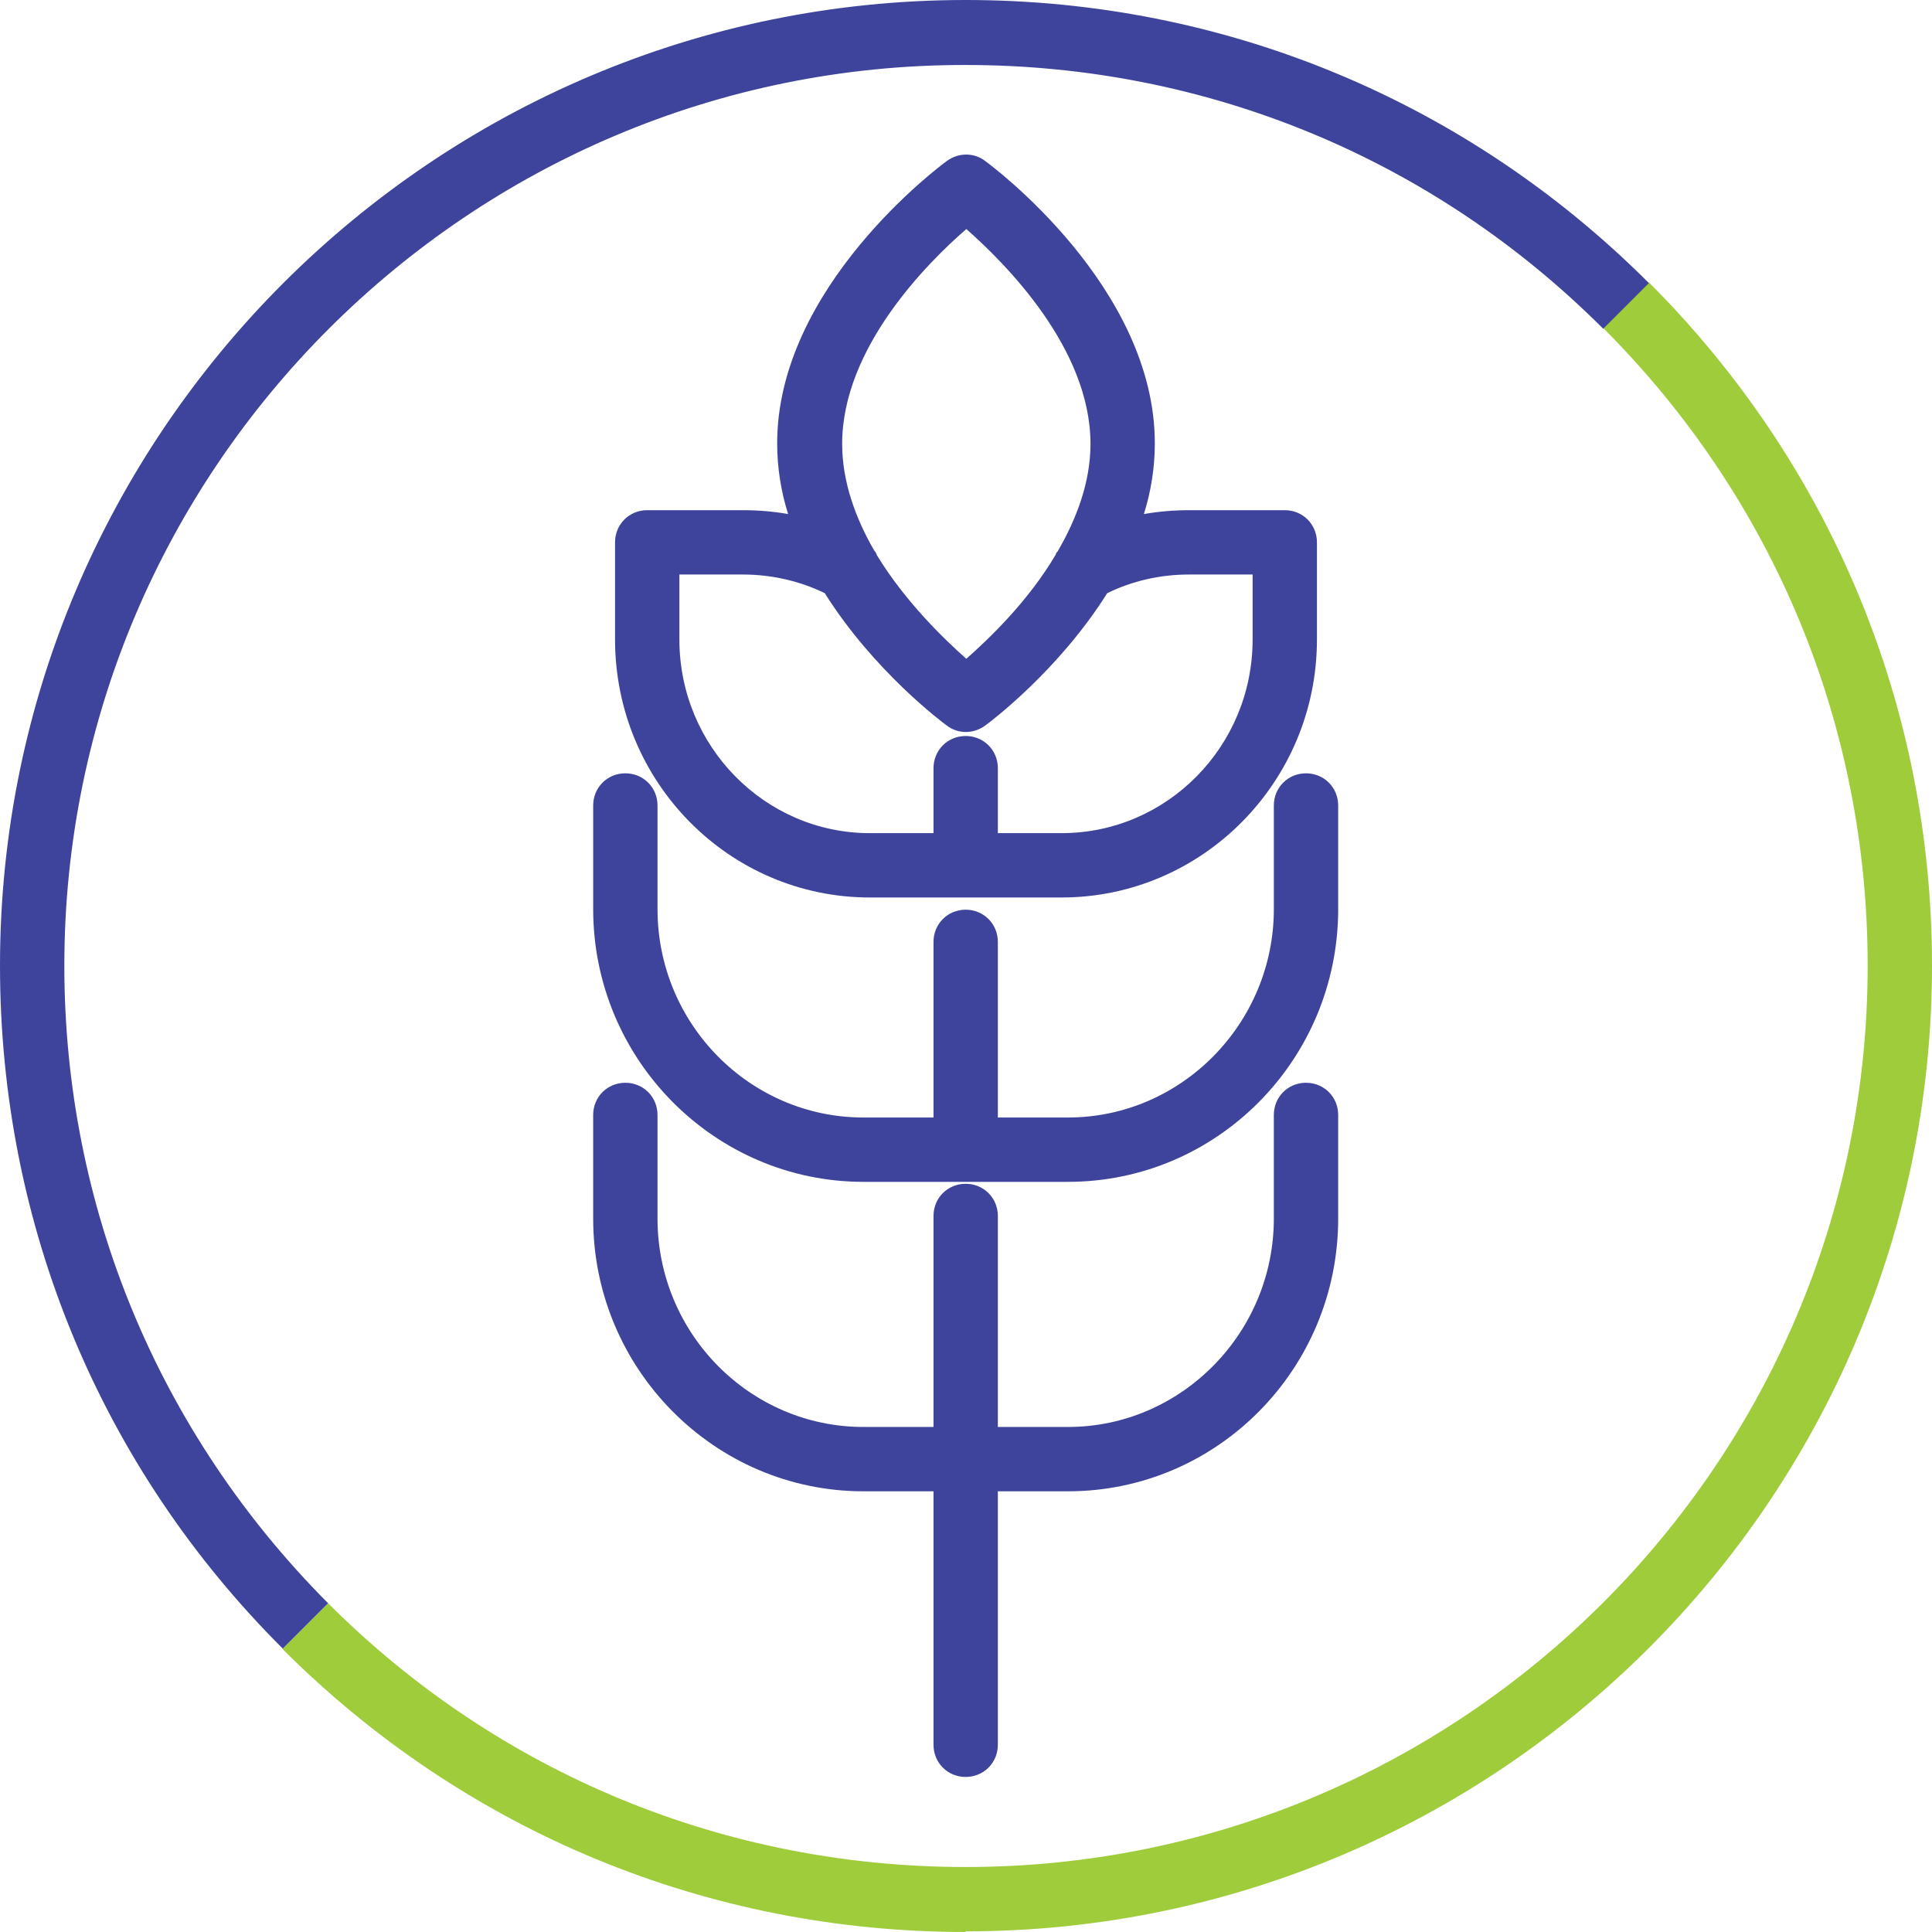
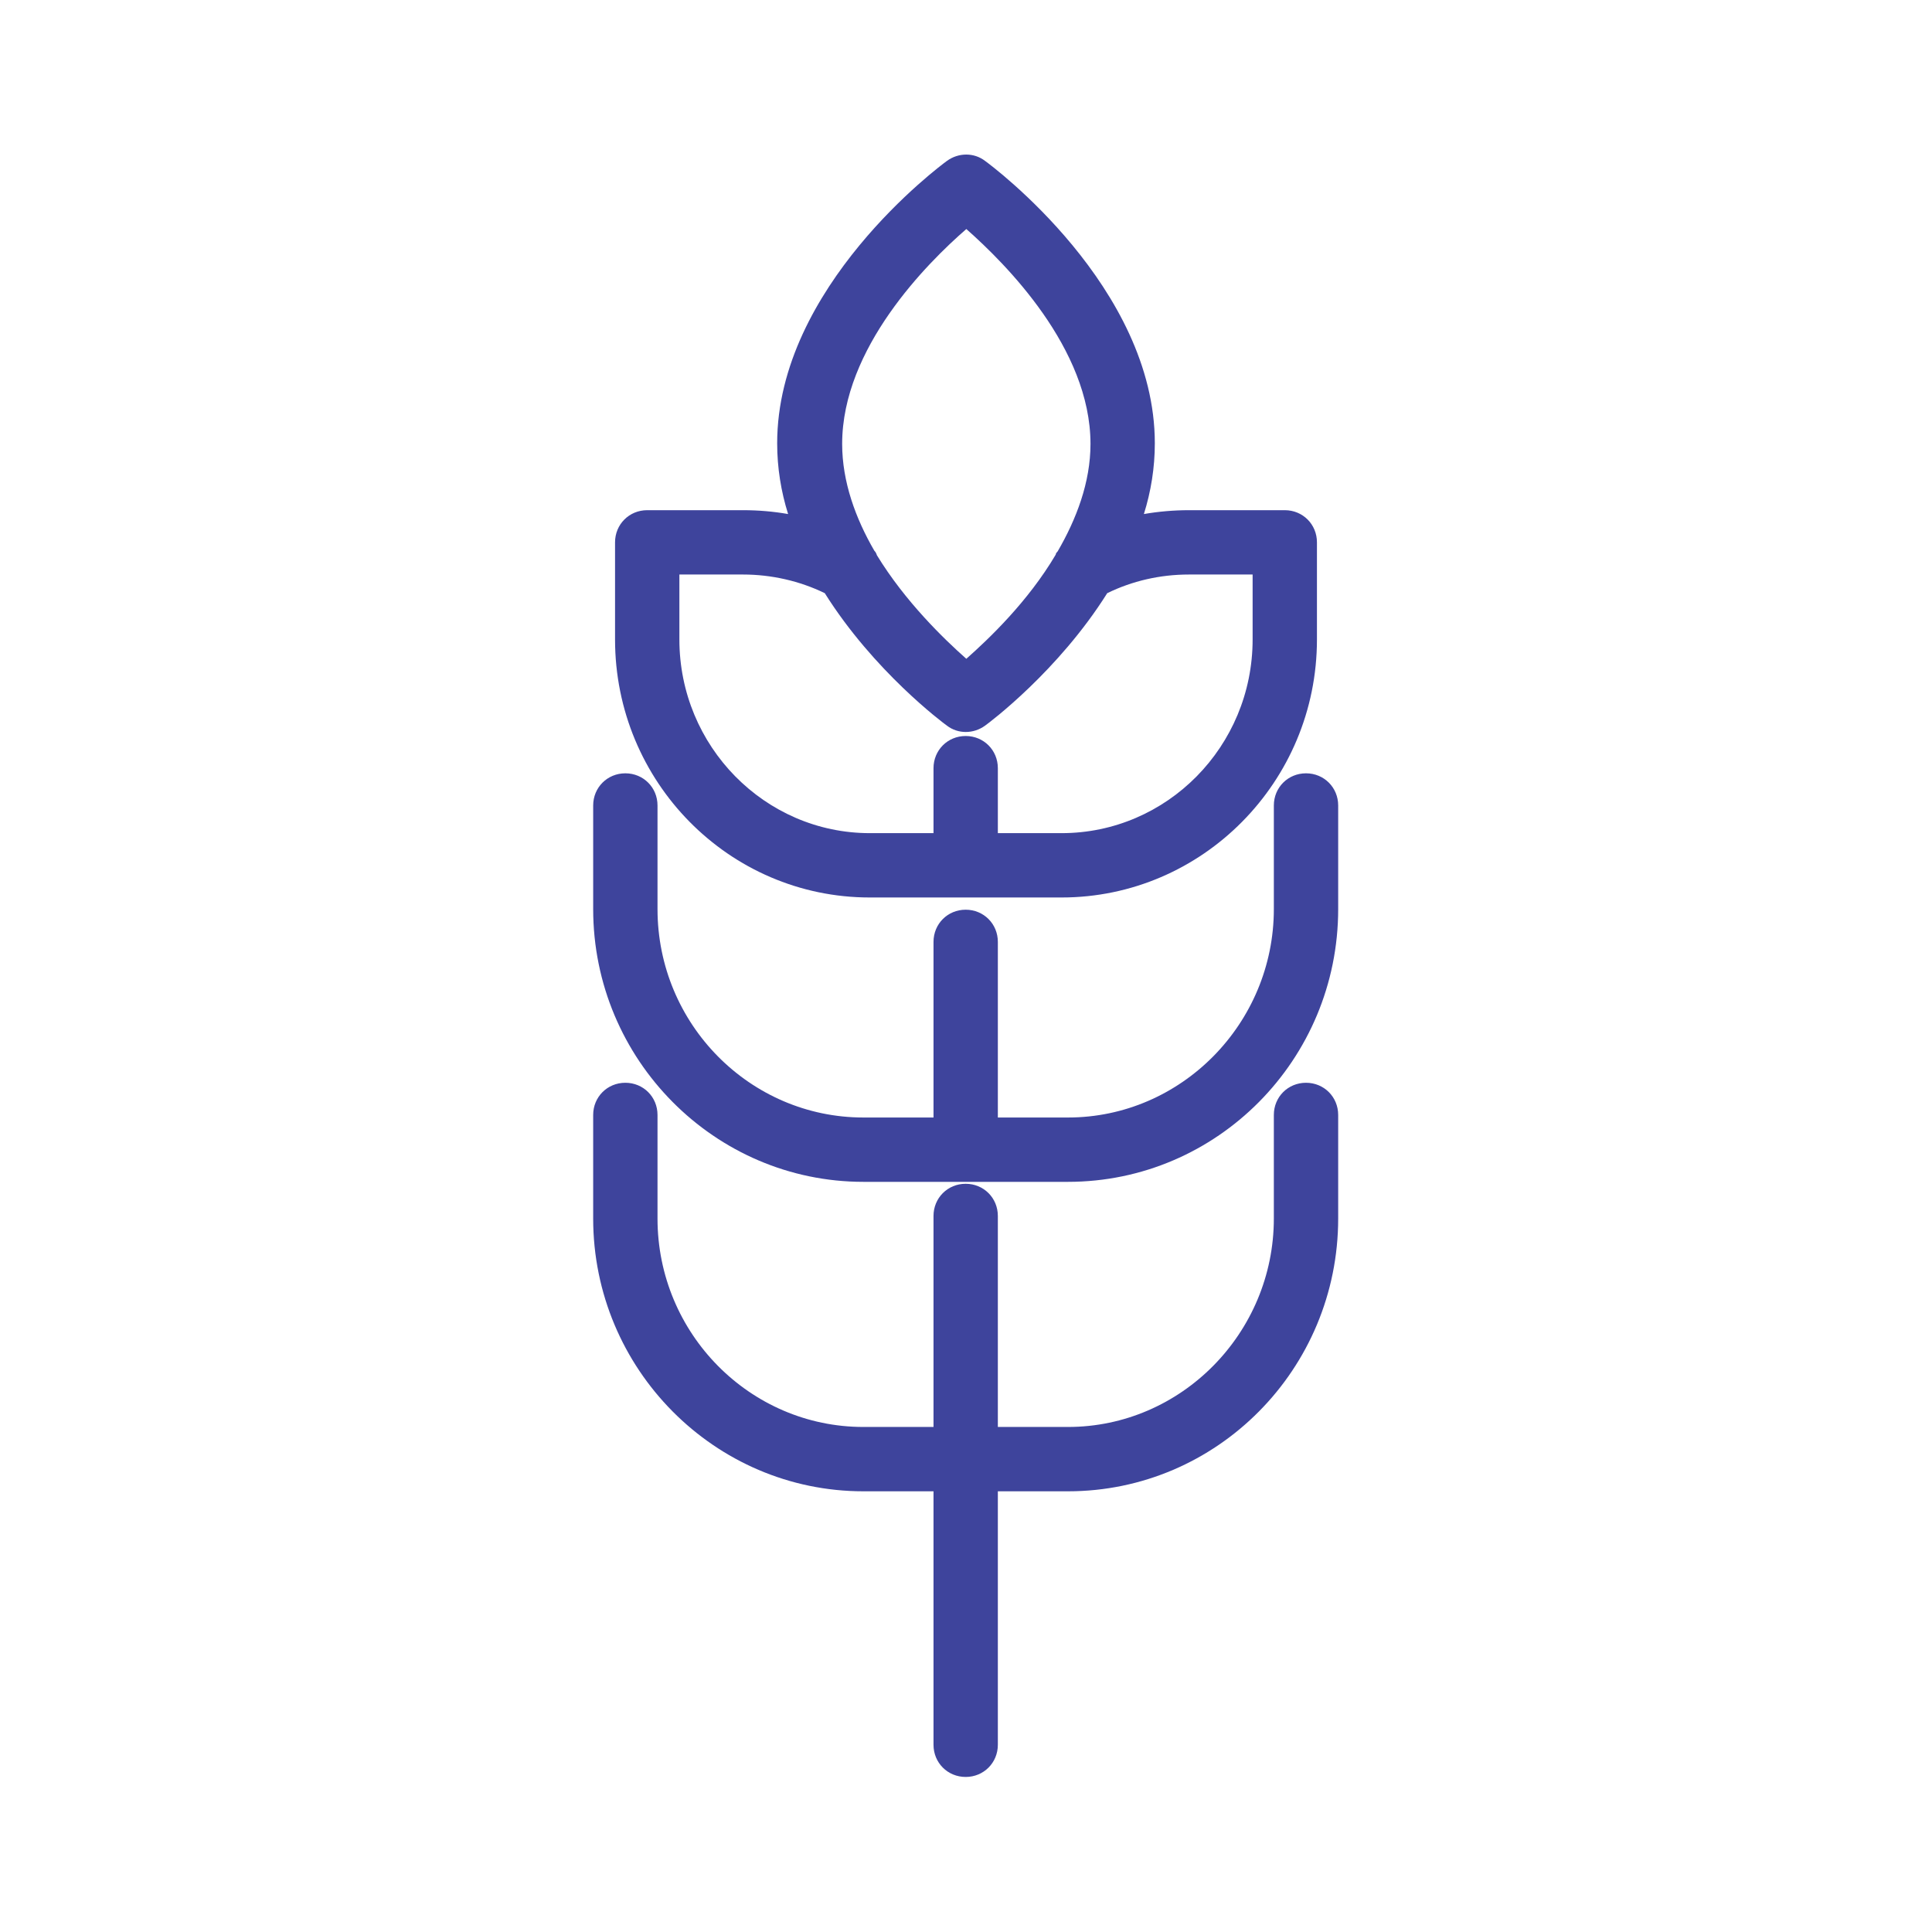
<svg xmlns="http://www.w3.org/2000/svg" id="Camada_2" viewBox="0 0 30.03 30.03">
  <defs>
    <style>
      .cls-1 {
        fill: #9fcc3b;
      }

      .cls-2 {
        fill: #3e449c;
      }
    </style>
  </defs>
  <g id="Layer_1">
    <g>
      <path class="cls-2" d="M15.01,27.62c-.28,0-.5-.22-.5-.5v-3.94h-1.09c-2.31,0-4.2-1.9-4.2-4.24v-1.61c0-.28.22-.5.5-.5s.5.22.5.5v1.61c0,1.79,1.44,3.24,3.2,3.24h1.09v-3.28c0-.28.22-.5.5-.5s.5.22.5.5v3.28h1.09c1.76,0,3.2-1.46,3.2-3.24v-1.61c0-.28.22-.5.5-.5s.5.22.5.5v1.61c0,2.34-1.88,4.24-4.2,4.24h-1.09v3.94c0,.28-.22.5-.5.5ZM16.6,18.37h-3.18c-2.31,0-4.2-1.9-4.2-4.24v-1.61c0-.28.22-.5.5-.5s.5.22.5.5v1.61c0,1.79,1.44,3.24,3.2,3.24h1.09v-2.73c0-.28.22-.5.5-.5s.5.22.5.5v2.73h1.09c1.76,0,3.2-1.46,3.2-3.24v-1.61c0-.28.22-.5.5-.5s.5.22.5.5v1.61c0,2.34-1.88,4.24-4.2,4.24ZM16.5,13.95h-2.98c-2.19,0-3.96-1.8-3.96-4.01v-1.51c0-.28.22-.5.5-.5h1.49c.24,0,.47.02.7.06-.11-.35-.17-.72-.17-1.1,0-2.43,2.53-4.31,2.64-4.39.18-.13.42-.13.59,0,.11.08,2.64,1.96,2.64,4.39,0,.38-.06.75-.17,1.1.23-.04.47-.06.7-.06h1.49c.28,0,.5.22.5.5v1.51c0,2.21-1.78,4.01-3.97,4.01ZM15.51,12.95h.99c1.64,0,2.97-1.35,2.97-3.01v-1.01h-.99c-.45,0-.88.1-1.27.29-.76,1.21-1.83,2.01-1.9,2.06-.18.13-.42.13-.59,0-.07-.05-1.14-.85-1.9-2.06-.39-.19-.83-.29-1.27-.29h-.99v1.01c0,1.66,1.33,3.01,2.96,3.01h.99v-1.01c0-.28.22-.5.5-.5s.5.22.5.5v1.01ZM13.63,8.63c.44.72,1.04,1.3,1.39,1.61.35-.31.96-.89,1.39-1.62,0-.02.02-.04.03-.05.29-.5.51-1.07.51-1.67,0-1.49-1.33-2.81-1.93-3.34-.61.53-1.93,1.85-1.93,3.34,0,.59.21,1.16.5,1.66.02.02.03.04.04.07Z" />
-       <path class="cls-1" d="M15.01,30.03c-4.01,0-7.78-1.56-10.62-4.4l.71-.71c2.65,2.65,6.17,4.1,9.91,4.1,7.73,0,14.02-6.29,14.02-14.01,0-3.74-1.46-7.26-4.11-9.91l.71-.71c2.84,2.84,4.4,6.61,4.4,10.62,0,8.28-6.74,15.01-15.02,15.01Z" />
-       <path class="cls-2" d="M4.4,25.63C1.56,22.8,0,19.03,0,15.01,0,6.73,6.74,0,15.01,0c4.01,0,7.78,1.56,10.62,4.4l-.71.71c-2.65-2.65-6.17-4.1-9.91-4.1C7.29,1,1,7.29,1,15.01c0,3.74,1.46,7.26,4.1,9.91l-.71.71Z" />
    </g>
  </g>
</svg>